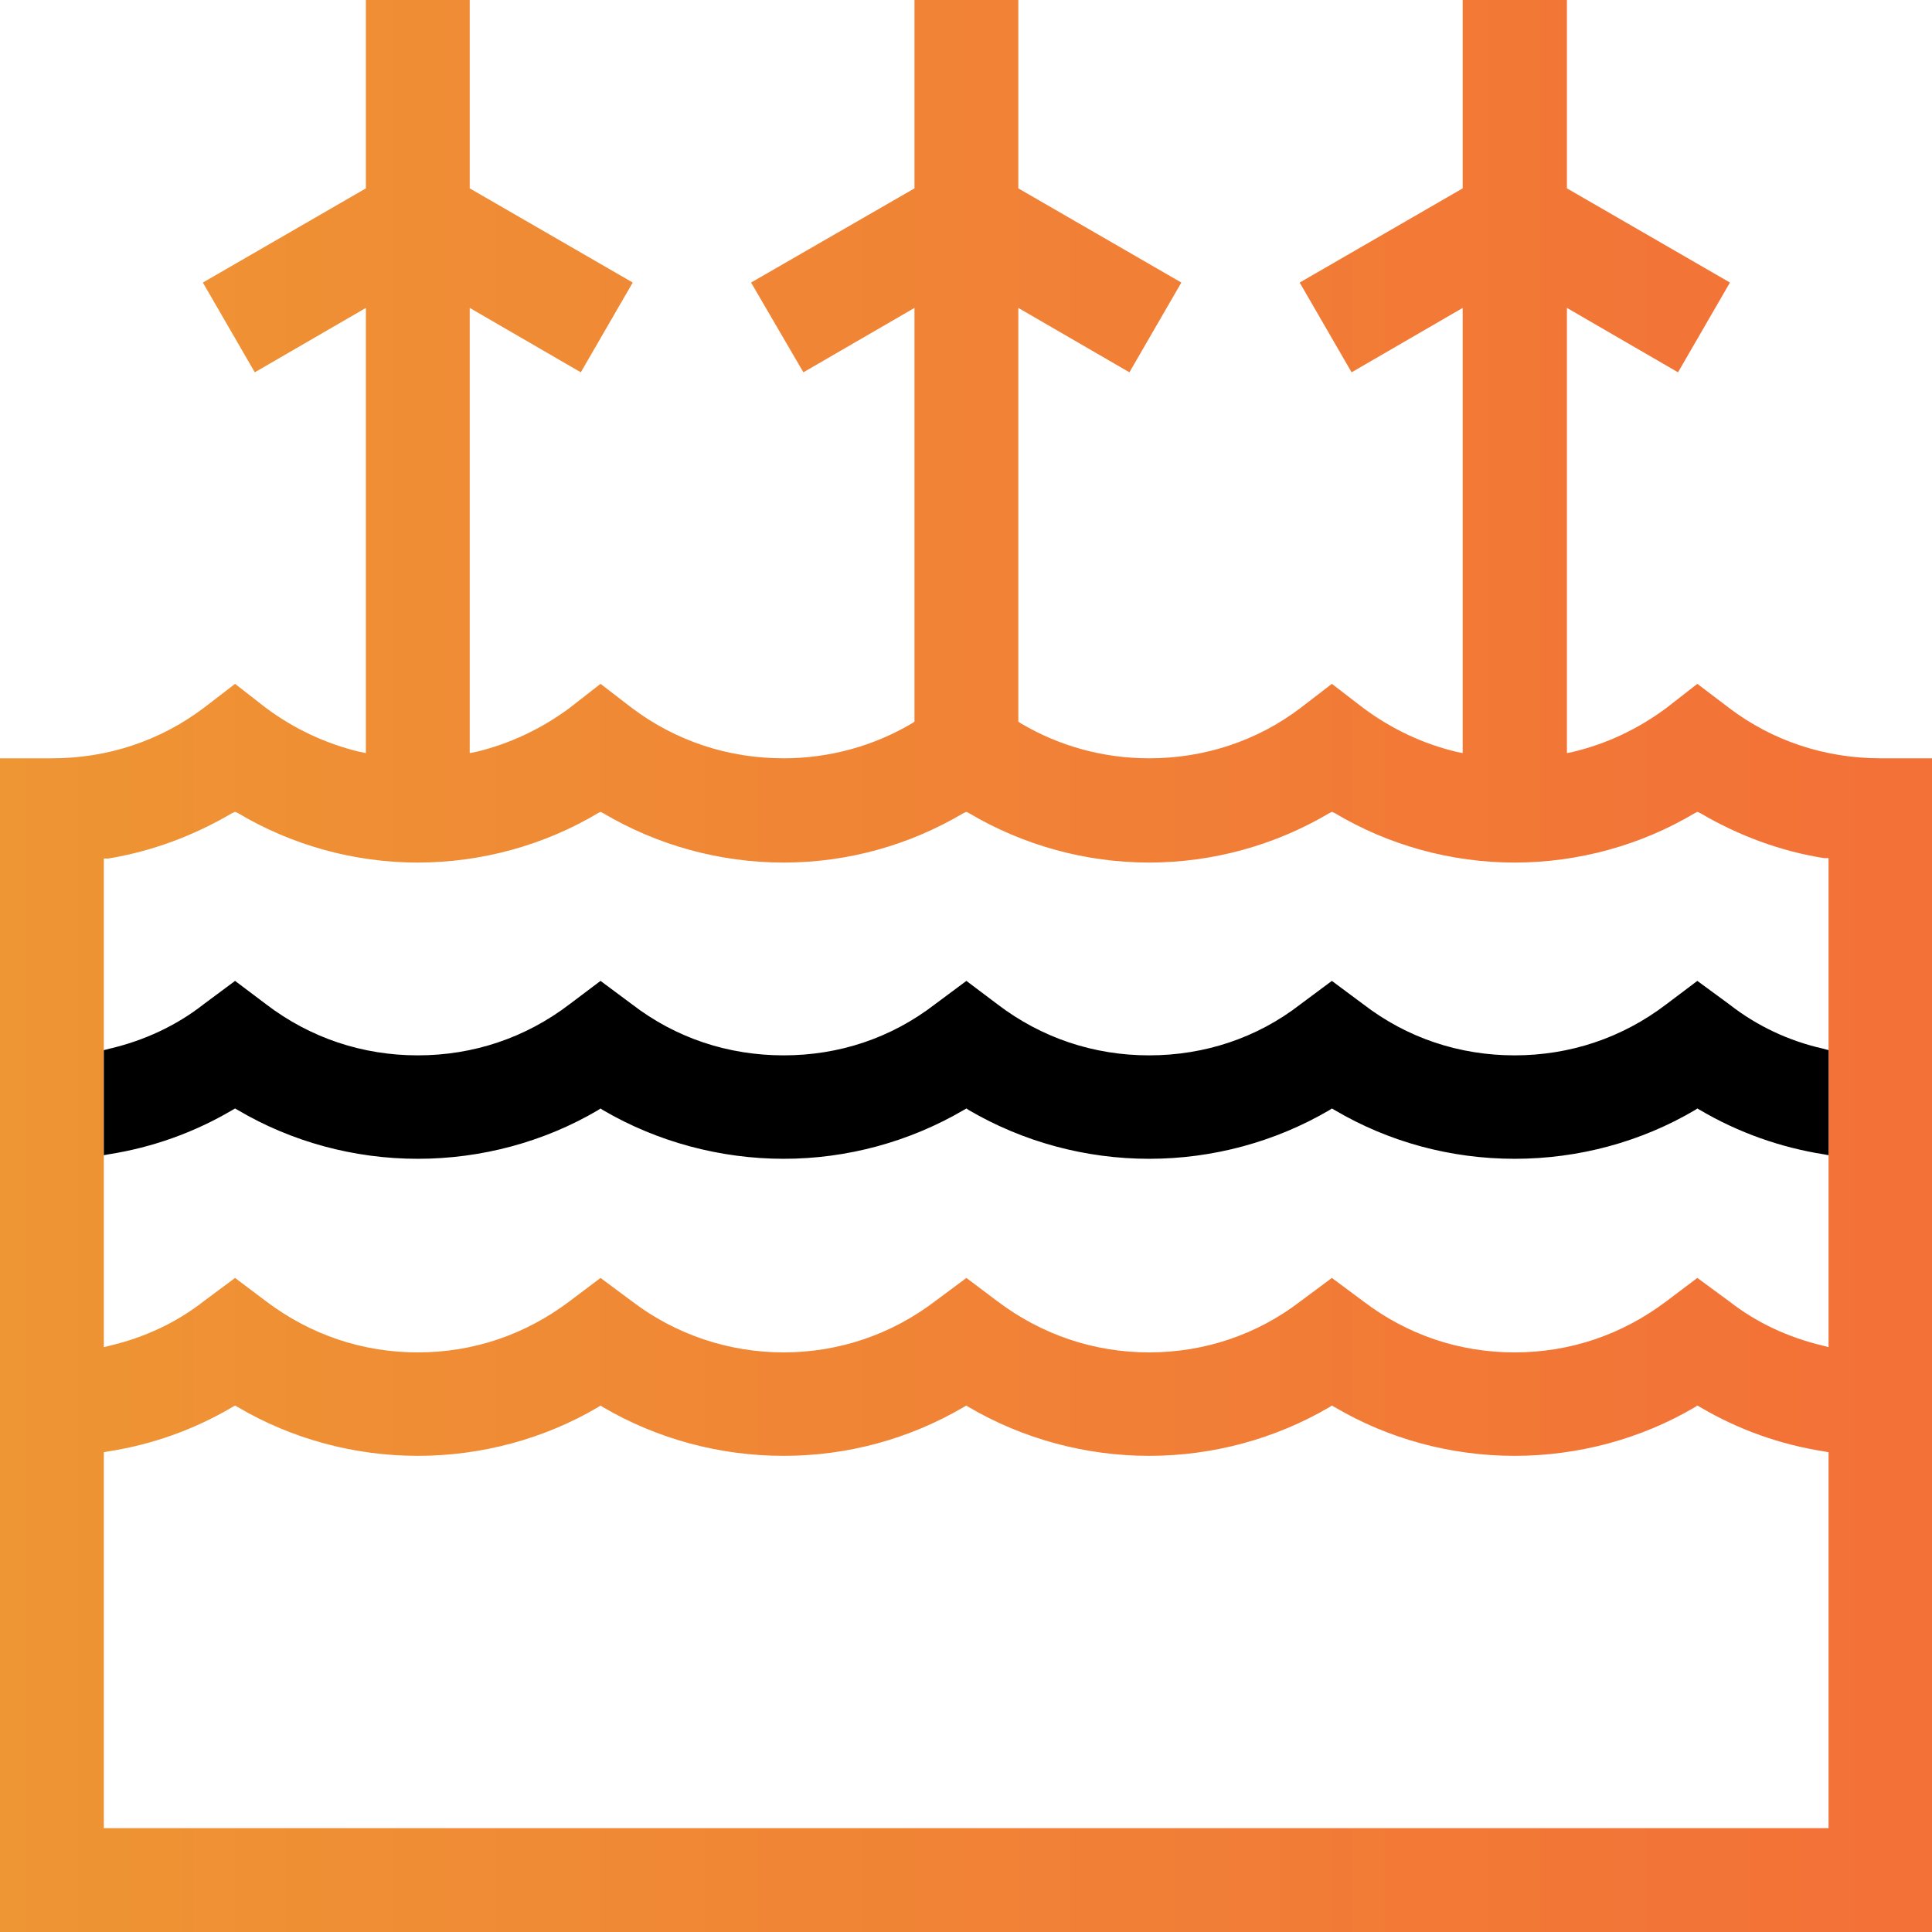
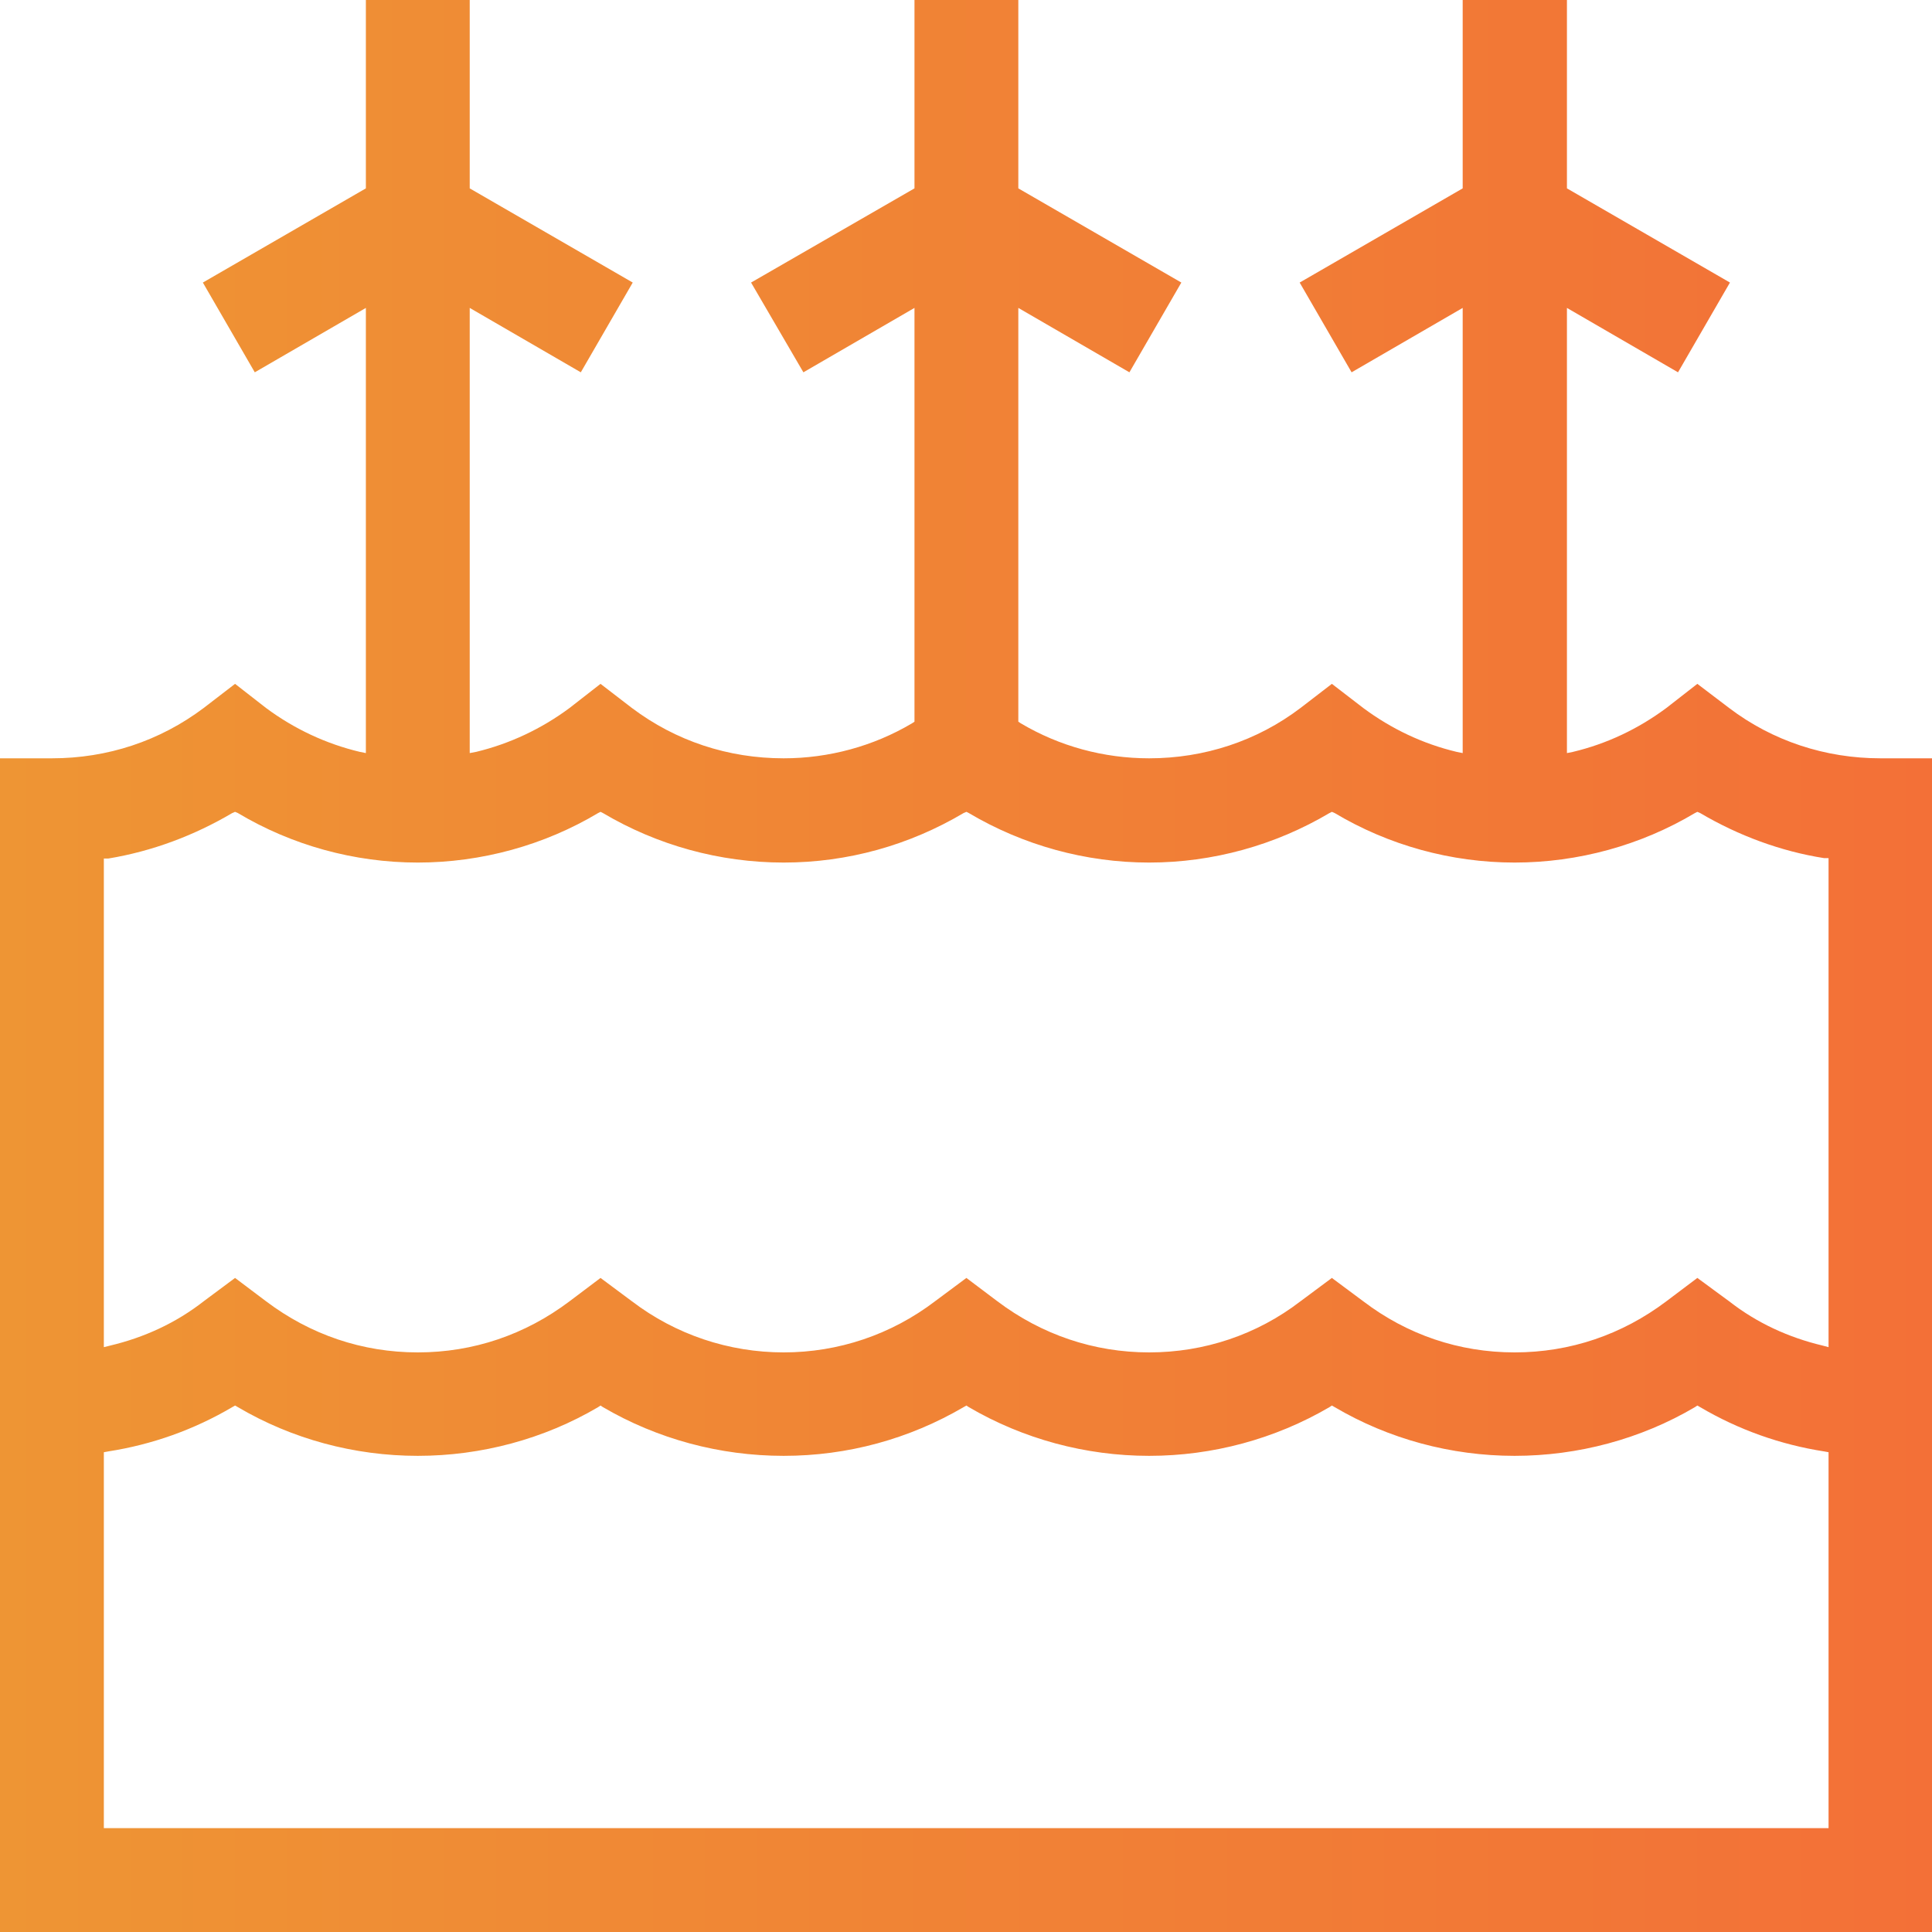
<svg xmlns="http://www.w3.org/2000/svg" width="48" height="48" viewBox="0 0 48 48" fill="none">
  <g clip-path="url(#clip0_733_126)">
    <path d="M46.72 18.84C45.35 18.84 44.04 18.41 42.96 17.59L42.17 16.99L41.4 17.59C40.7 18.11 39.92 18.48 39.08 18.68L38.93 18.71V7.65L41.69 9.25L42.98 7.02L38.93 4.68V0H36.34V4.68L32.29 7.02L33.58 9.25L36.34 7.65V18.71L36.19 18.68C35.35 18.48 34.57 18.11 33.87 17.59L33.09 16.99L32.31 17.59C31.23 18.41 29.92 18.84 28.55 18.84C27.42 18.84 26.32 18.54 25.36 17.97L25.3 17.93V7.65L28.06 9.25L29.35 7.02L25.3 4.68V0H22.72V4.68L18.66 7.02L19.96 9.25L22.72 7.65V17.93L22.66 17.97C21.7 18.54 20.59 18.84 19.47 18.84C18.09 18.84 16.79 18.41 15.7 17.59L14.92 16.99L14.15 17.59C13.45 18.11 12.66 18.48 11.83 18.68L11.67 18.71V7.65L14.43 9.25L15.72 7.02L11.67 4.68V0H9.09V4.68L5.04 7.02L6.33 9.25L9.09 7.65V18.71L8.94 18.68C8.1 18.48 7.31 18.11 6.61 17.59L5.84 16.99L5.06 17.59C3.97 18.41 2.67 18.84 1.29 18.84H0V48H48V18.84H46.72ZM45.43 45.42H2.58V36.08L2.69 36.06C3.78 35.89 4.82 35.52 5.77 34.96L5.84 34.92L5.91 34.96C7.25 35.75 8.8 36.17 10.38 36.17C11.96 36.17 13.52 35.75 14.86 34.96L14.92 34.92L14.98 34.96C16.33 35.75 17.88 36.17 19.47 36.17C21.06 36.17 22.59 35.75 23.94 34.96L24.01 34.92L24.07 34.96C25.42 35.75 26.97 36.17 28.55 36.17C30.13 36.17 31.68 35.75 33.03 34.96L33.09 34.92L33.16 34.96C34.5 35.75 36.05 36.17 37.63 36.17C39.21 36.17 40.77 35.75 42.11 34.96L42.17 34.92L42.24 34.96C43.19 35.52 44.23 35.89 45.32 36.06L45.43 36.08V45.42ZM45.43 33.47L45.28 33.43C44.44 33.23 43.65 32.87 42.96 32.33L42.17 31.75L41.4 32.33C40.3 33.16 39.01 33.6 37.63 33.6C36.25 33.6 34.96 33.16 33.87 32.33L33.09 31.75L32.31 32.33C31.23 33.16 29.92 33.6 28.55 33.6C27.18 33.6 25.88 33.16 24.78 32.33L24.01 31.75L23.23 32.33C22.14 33.16 20.83 33.6 19.47 33.6C18.11 33.6 16.79 33.16 15.7 32.33L14.92 31.75L14.15 32.33C13.05 33.16 11.76 33.6 10.38 33.6C9 33.6 7.71 33.16 6.61 32.33L5.84 31.75L5.06 32.33C4.37 32.87 3.58 33.23 2.74 33.43L2.58 33.47V21.33H2.69C3.78 21.15 4.82 20.76 5.77 20.2L5.84 20.17L5.91 20.2C7.25 21 8.8 21.43 10.38 21.43C11.96 21.43 13.52 21 14.86 20.2L14.92 20.17L14.98 20.2C16.33 21 17.88 21.43 19.47 21.43C21.06 21.43 22.59 21 23.94 20.2L24.01 20.17L24.07 20.2C25.42 21 26.97 21.43 28.55 21.43C30.13 21.43 31.68 21 33.03 20.2L33.09 20.17L33.16 20.2C34.5 21 36.05 21.43 37.63 21.43C39.21 21.43 40.77 21 42.11 20.2L42.17 20.17L42.24 20.2C43.19 20.76 44.24 21.15 45.32 21.32H45.43V33.47Z" fill="url(#paint0_linear_733_126)" />
-     <path d="M45.43 26.09V28.7L45.32 28.68C44.24 28.51 43.19 28.14 42.24 27.58L42.17 27.54L42.11 27.58C40.77 28.37 39.22 28.79 37.63 28.79C36.04 28.79 34.5 28.37 33.16 27.58L33.09 27.54L33.03 27.58C31.68 28.37 30.13 28.79 28.55 28.79C26.97 28.79 25.42 28.37 24.07 27.58L24.01 27.54L23.94 27.58C22.59 28.37 21.04 28.79 19.47 28.79C17.9 28.79 16.33 28.37 14.98 27.58L14.92 27.54L14.86 27.58C13.52 28.37 11.96 28.79 10.38 28.79C8.8 28.79 7.25 28.37 5.91 27.58L5.84 27.54L5.77 27.58C4.82 28.14 3.78 28.51 2.69 28.68L2.58 28.7V26.09L2.74 26.05C3.58 25.85 4.37 25.49 5.06 24.95L5.84 24.37L6.61 24.95C7.71 25.79 9.01 26.22 10.38 26.22C11.75 26.22 13.05 25.79 14.15 24.95L14.92 24.37L15.7 24.95C16.79 25.79 18.09 26.22 19.47 26.22C20.85 26.22 22.14 25.79 23.23 24.95L24.01 24.37L24.78 24.95C25.88 25.79 27.18 26.22 28.55 26.22C29.92 26.22 31.23 25.79 32.31 24.95L33.09 24.37L33.87 24.95C34.96 25.79 36.26 26.22 37.63 26.22C39 26.22 40.3 25.79 41.4 24.95L42.17 24.37L42.96 24.95C43.65 25.49 44.44 25.86 45.28 26.05L45.43 26.09Z" fill="black" />
  </g>
  <defs>
    <linearGradient id="paint0_linear_733_126" x1="0" y1="24" x2="48" y2="24" gradientUnits="userSpaceOnUse">
      <stop stop-color="#EE9534" />
      <stop offset="1" stop-color="#F37037" />
    </linearGradient>
    <clipPath id="clip0_733_126">
      <rect width="48" height="48" fill="white" />
    </clipPath>
  </defs>
</svg>